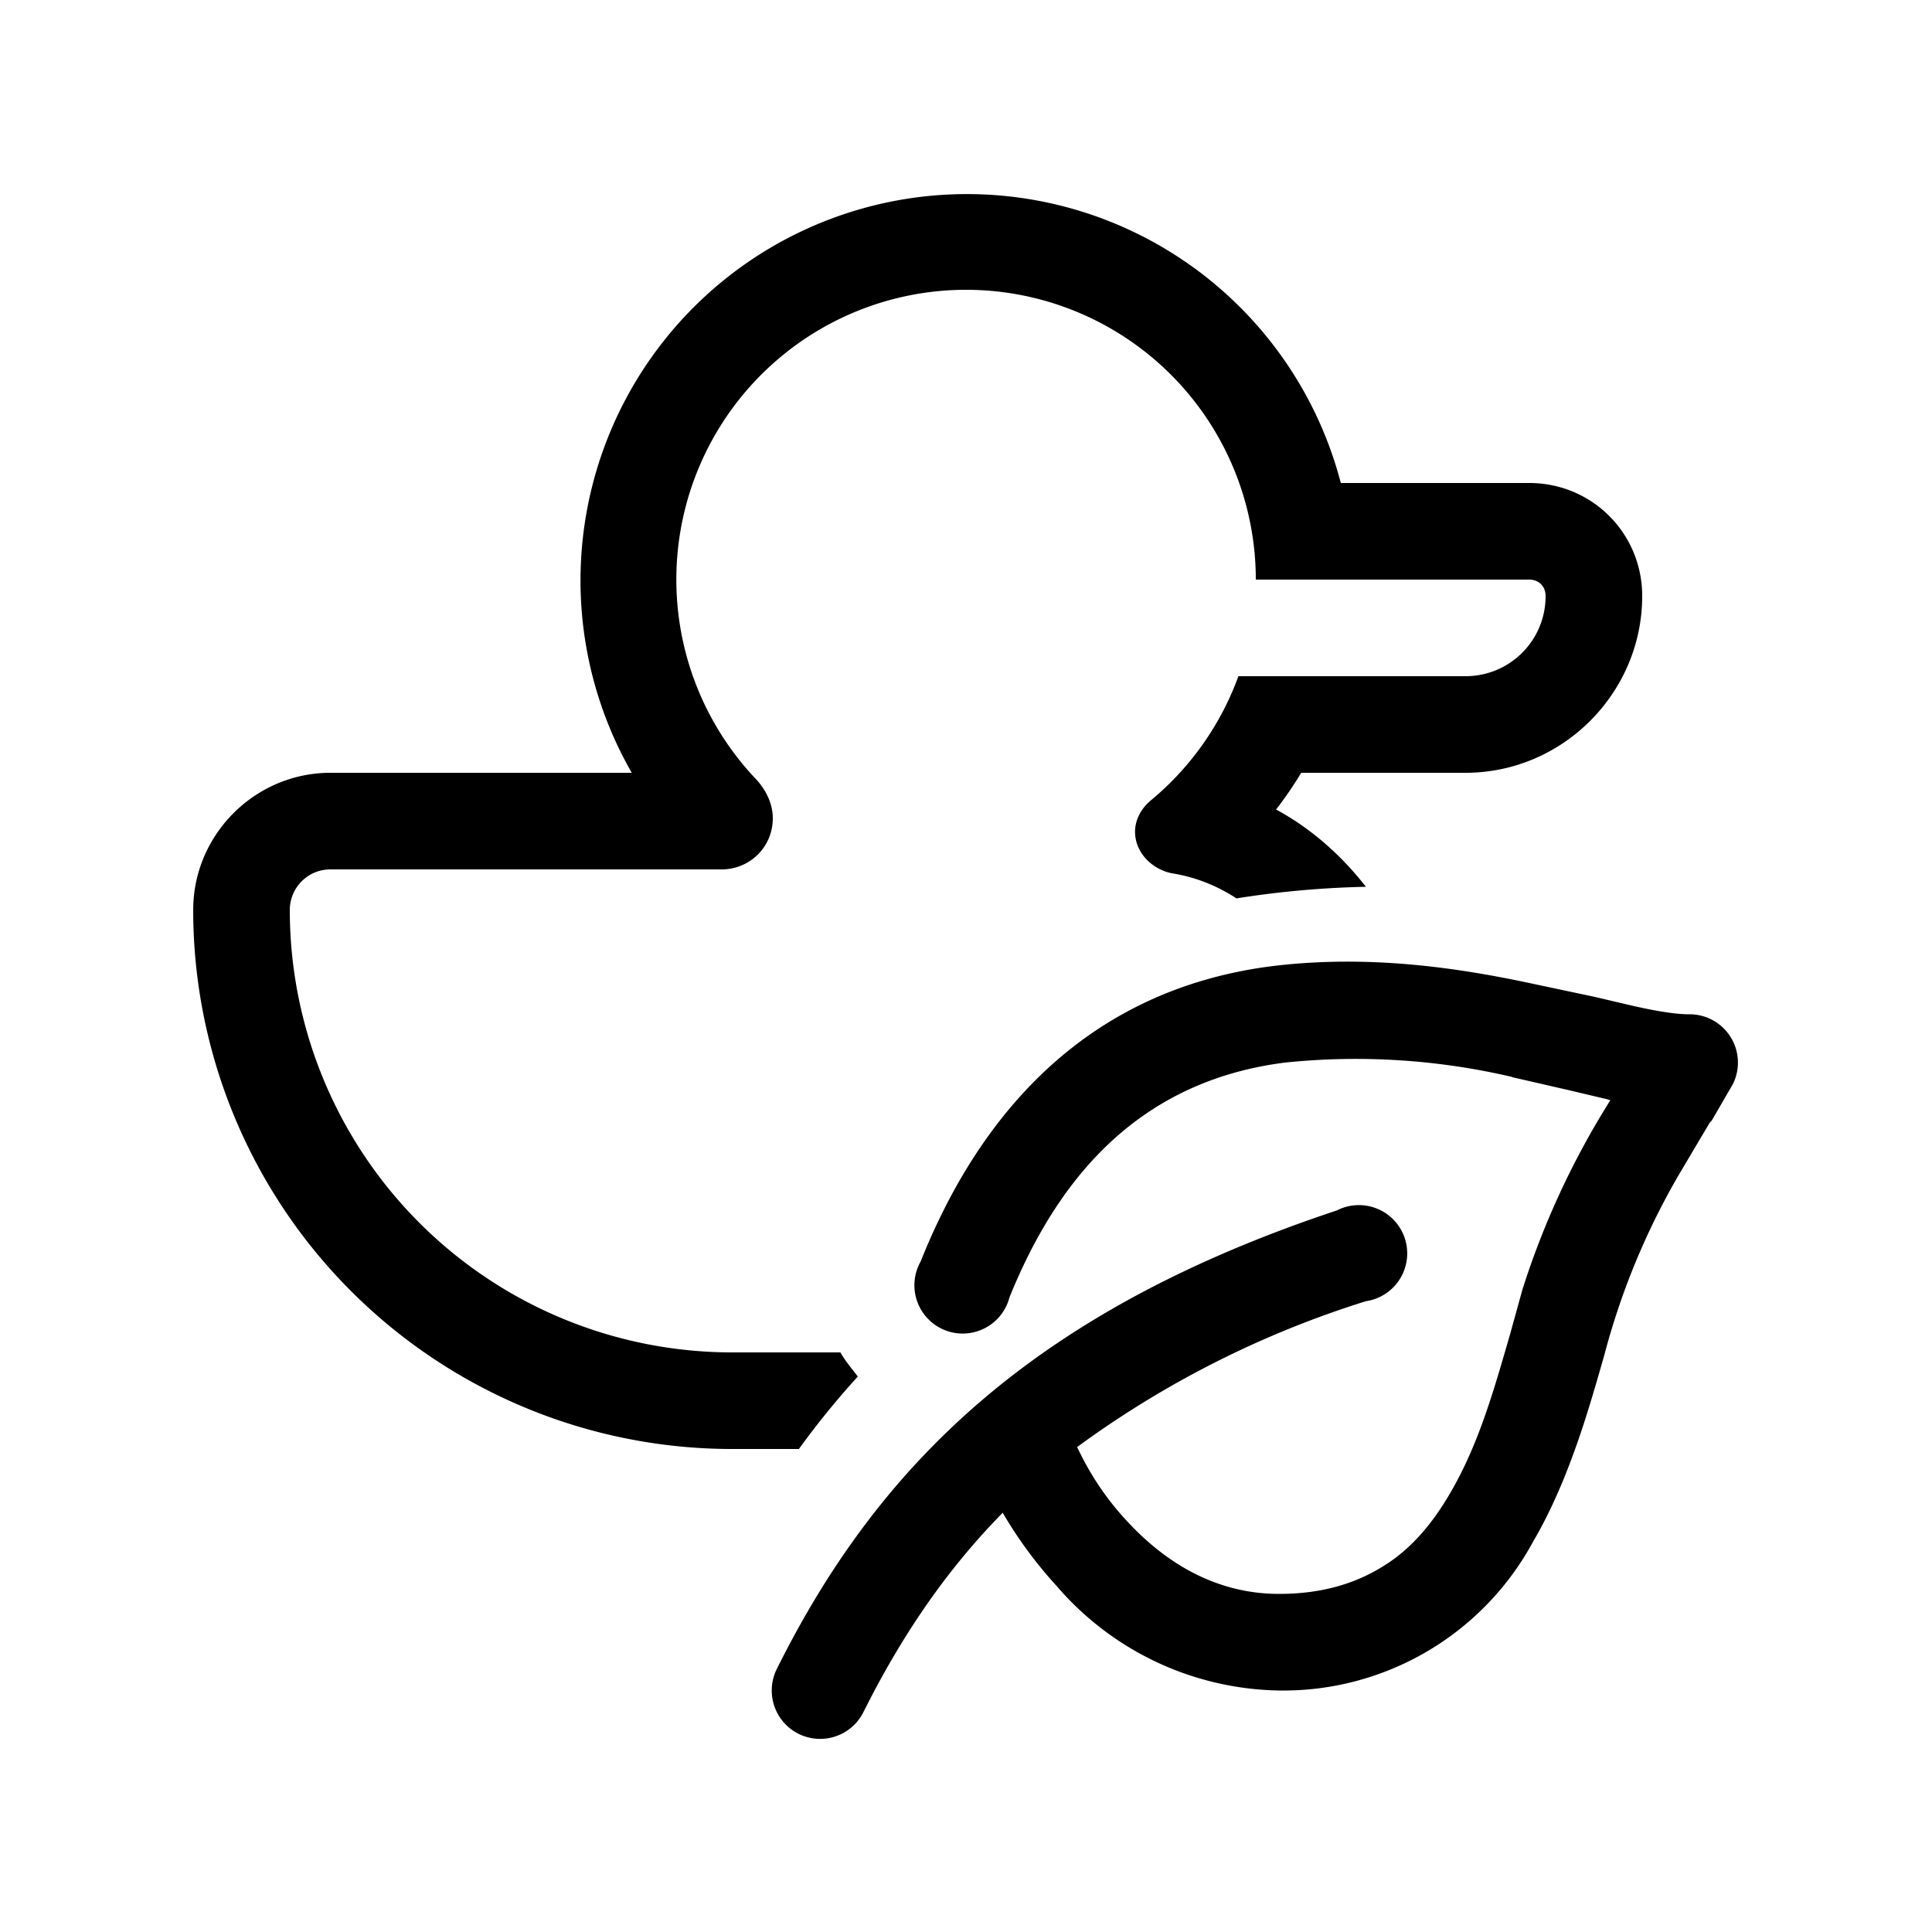
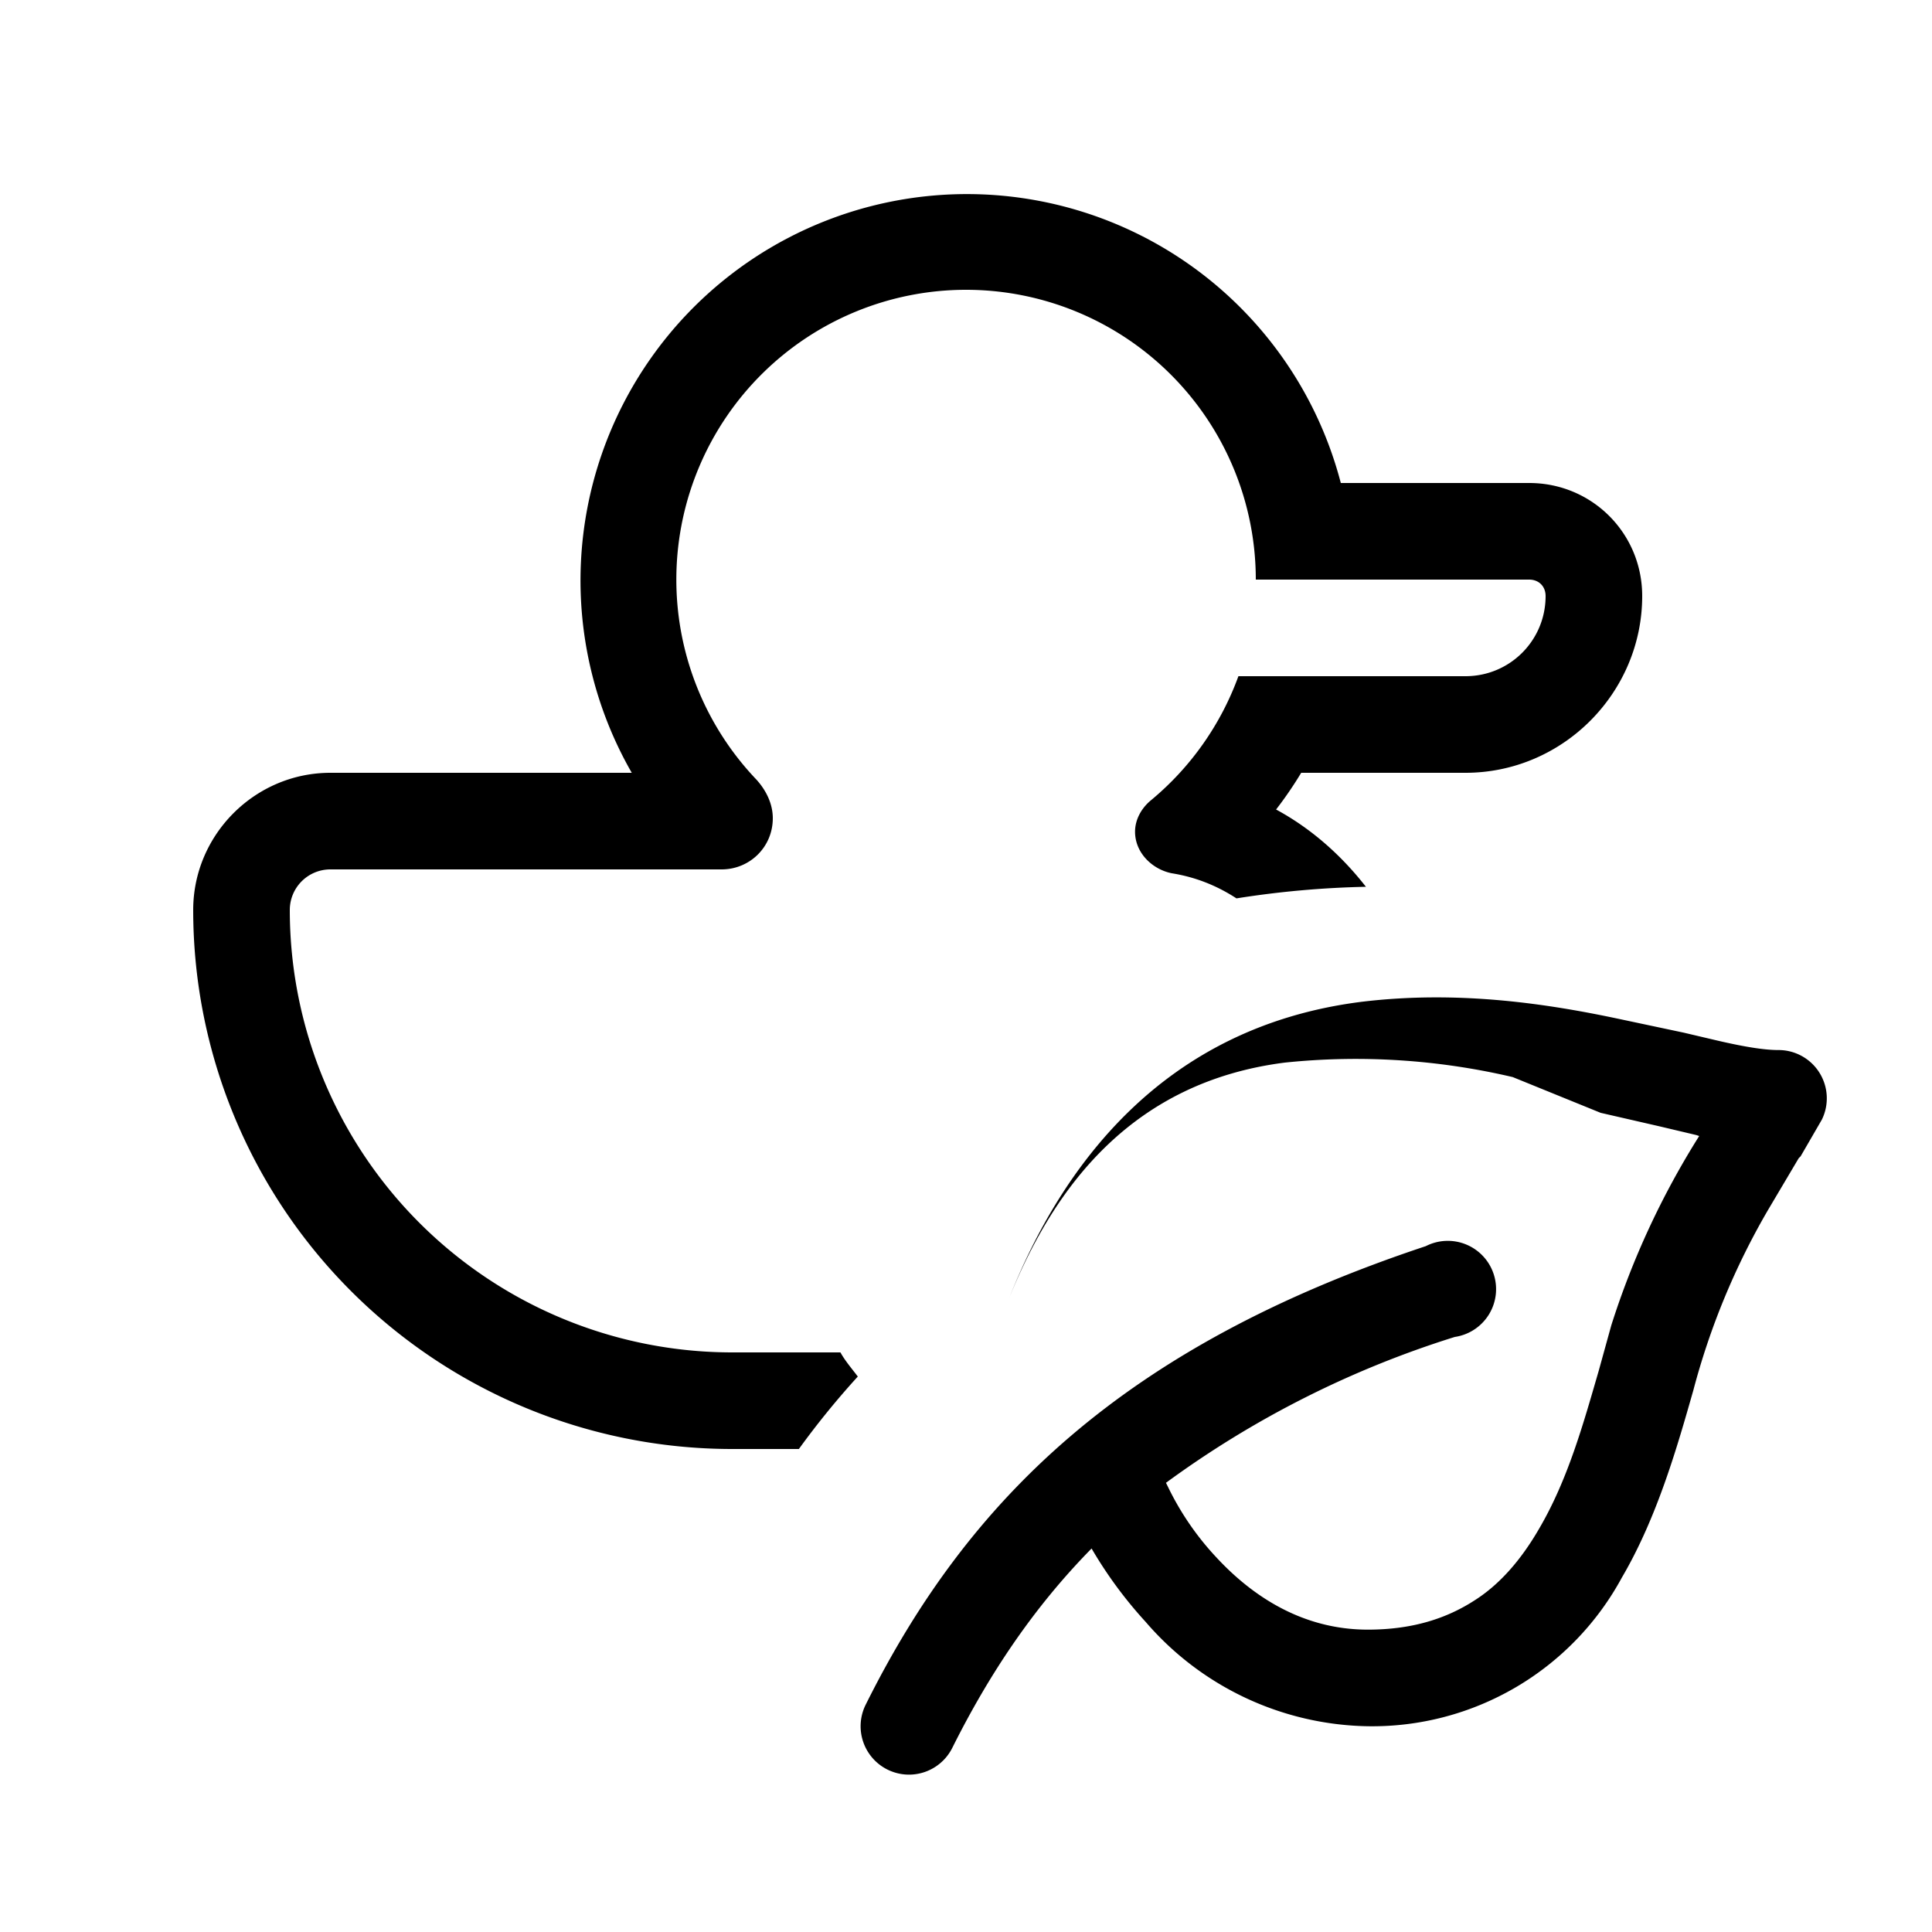
<svg xmlns="http://www.w3.org/2000/svg" width="20" height="20" viewBox="0 0 20 20">
-   <path d="M10 3a3 3 0 0 0-2.17 5.07c.1.11.17.25.17.4 0 .3-.24.53-.53.53H3.42a.42.42 0 0 0-.42.42A4.58 4.58 0 0 0 7.58 14H8.7c.05.09.12.17.18.25a8.6 8.6 0 0 0-.61.75h-.7A5.58 5.58 0 0 1 2 9.42C2 8.64 2.64 8 3.42 8h3.12a4 4 0 1 1 7.34-3h1.95c.65 0 1.17.52 1.17 1.17 0 1-.82 1.83-1.83 1.83h-1.7a4 4 0 0 1-.26.38c.37.2.68.48.93.8a9.84 9.84 0 0 0-1.34.12c-.2-.13-.42-.22-.67-.26-.2-.04-.38-.21-.38-.43 0-.13.07-.25.17-.33a3 3 0 0 0 .9-1.28h2.35c.46 0 .83-.37.83-.83 0-.1-.07-.17-.17-.17H13a3 3 0 0 0-3-3Zm5.66 8.15A7.11 7.11 0 0 0 13.3 11c-1.57.2-2.38 1.27-2.85 2.43a.5.5 0 1 1-.92-.37c.53-1.33 1.57-2.8 3.65-3.06 1-.12 1.92.02 2.67.18l.66.14.34.08c.3.07.5.1.64.1a.5.5 0 0 1 .45.72l-.22.38-.02.02-.32.54a7.5 7.5 0 0 0-.77 1.86c-.16.56-.37 1.31-.74 1.94a2.94 2.94 0 0 1-2.63 1.54 3.1 3.1 0 0 1-2.3-1.08 4.42 4.42 0 0 1-.56-.76c-.6.61-1.06 1.3-1.44 2.06a.5.5 0 1 1-.9-.44c1.06-2.13 2.67-3.71 5.8-4.75a.5.5 0 1 1 .3.94 10.2 10.2 0 0 0-2.99 1.51l.02.04a2.93 2.93 0 0 0 .5.73c.37.4.89.75 1.57.75.47 0 .82-.12 1.1-.3.27-.17.49-.43.67-.74.3-.51.46-1.09.62-1.64l.13-.47a8.5 8.5 0 0 1 .91-1.96l-.03-.01-.38-.09-.61-.14Z" />
+   <path d="M10 3a3 3 0 0 0-2.17 5.07c.1.11.17.25.17.4 0 .3-.24.53-.53.53H3.42a.42.42 0 0 0-.42.42A4.58 4.58 0 0 0 7.58 14H8.7c.05.09.12.17.18.25a8.6 8.6 0 0 0-.61.75h-.7A5.58 5.58 0 0 1 2 9.42C2 8.64 2.64 8 3.42 8h3.12a4 4 0 1 1 7.34-3h1.95c.65 0 1.17.52 1.17 1.17 0 1-.82 1.83-1.83 1.83h-1.7a4 4 0 0 1-.26.38c.37.2.68.48.93.8a9.84 9.84 0 0 0-1.34.12c-.2-.13-.42-.22-.67-.26-.2-.04-.38-.21-.38-.43 0-.13.07-.25.17-.33a3 3 0 0 0 .9-1.28h2.35c.46 0 .83-.37.83-.83 0-.1-.07-.17-.17-.17H13a3 3 0 0 0-3-3Zm5.66 8.15A7.11 7.11 0 0 0 13.3 11c-1.57.2-2.38 1.27-2.85 2.43c.53-1.33 1.57-2.8 3.65-3.06 1-.12 1.92.02 2.67.18l.66.14.34.08c.3.07.5.1.64.1a.5.5 0 0 1 .45.72l-.22.38-.02.02-.32.54a7.5 7.5 0 0 0-.77 1.86c-.16.56-.37 1.31-.74 1.94a2.94 2.94 0 0 1-2.63 1.54 3.1 3.1 0 0 1-2.3-1.08 4.42 4.42 0 0 1-.56-.76c-.6.61-1.06 1.3-1.44 2.06a.5.5 0 1 1-.9-.44c1.06-2.13 2.67-3.71 5.8-4.75a.5.5 0 1 1 .3.94 10.2 10.2 0 0 0-2.99 1.51l.02.04a2.93 2.93 0 0 0 .5.73c.37.4.89.75 1.57.75.47 0 .82-.12 1.1-.3.27-.17.49-.43.67-.74.3-.51.46-1.09.62-1.64l.13-.47a8.5 8.5 0 0 1 .91-1.96l-.03-.01-.38-.09-.61-.14Z" />
</svg>